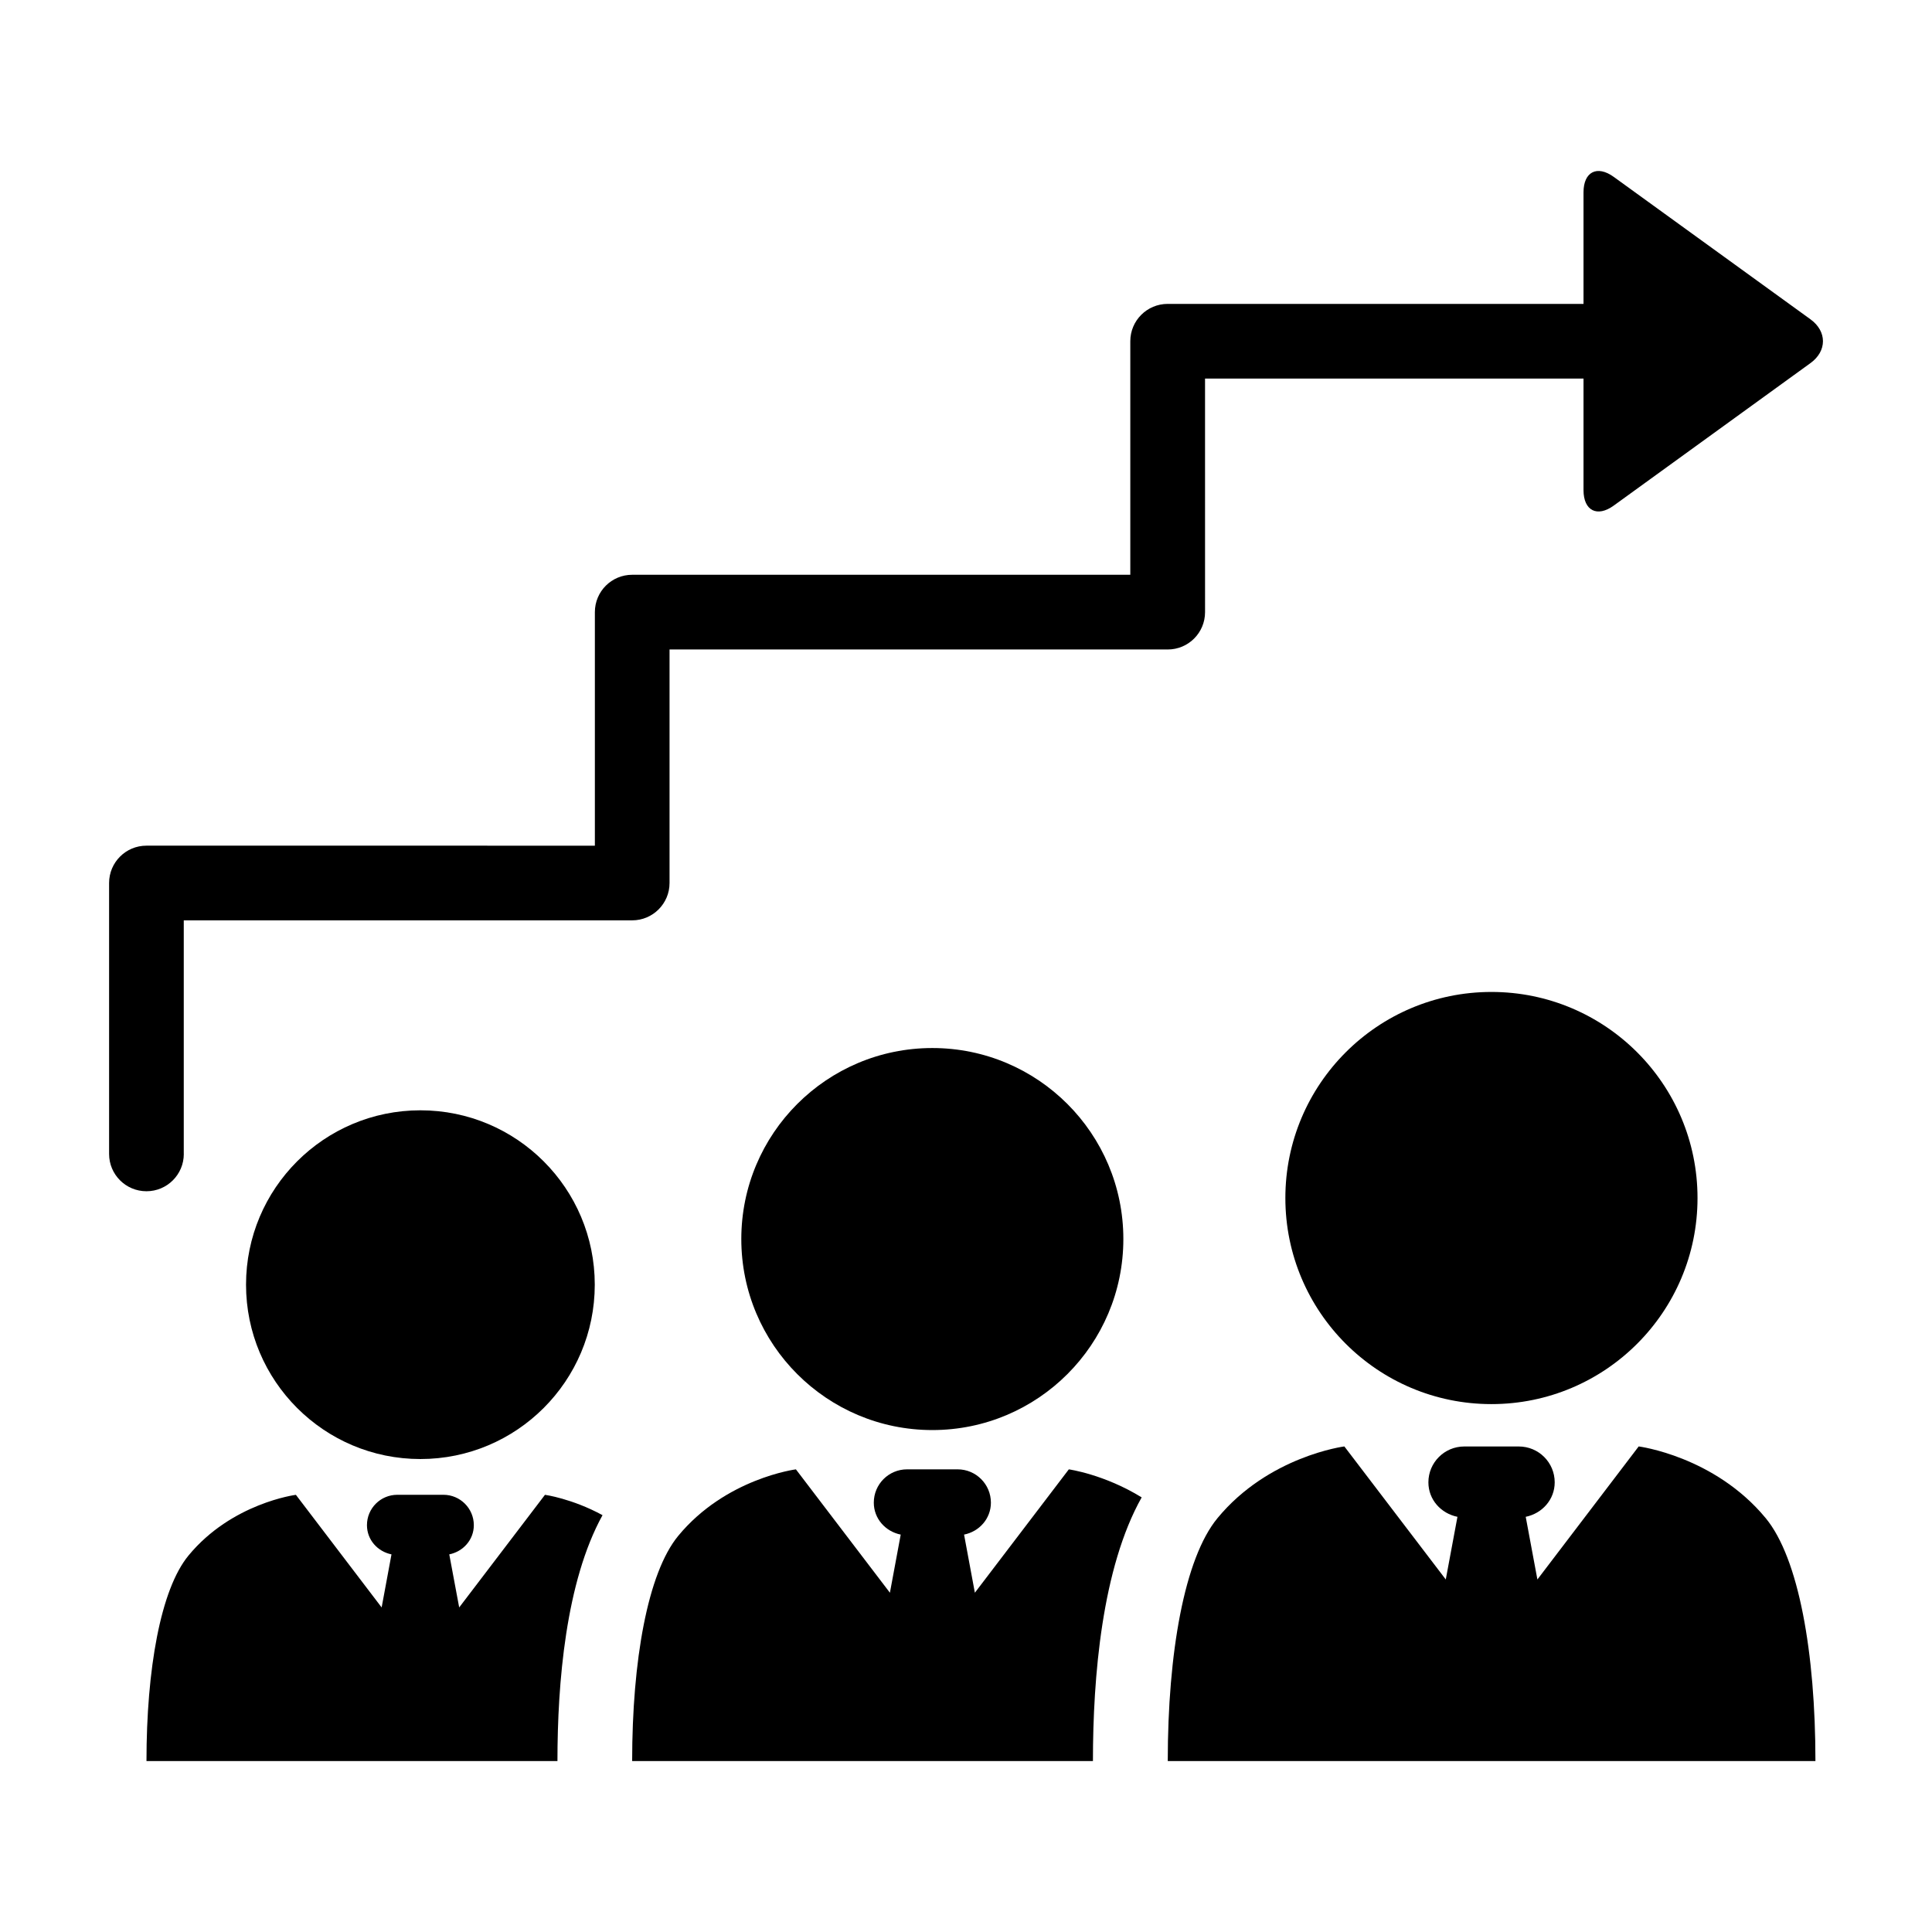
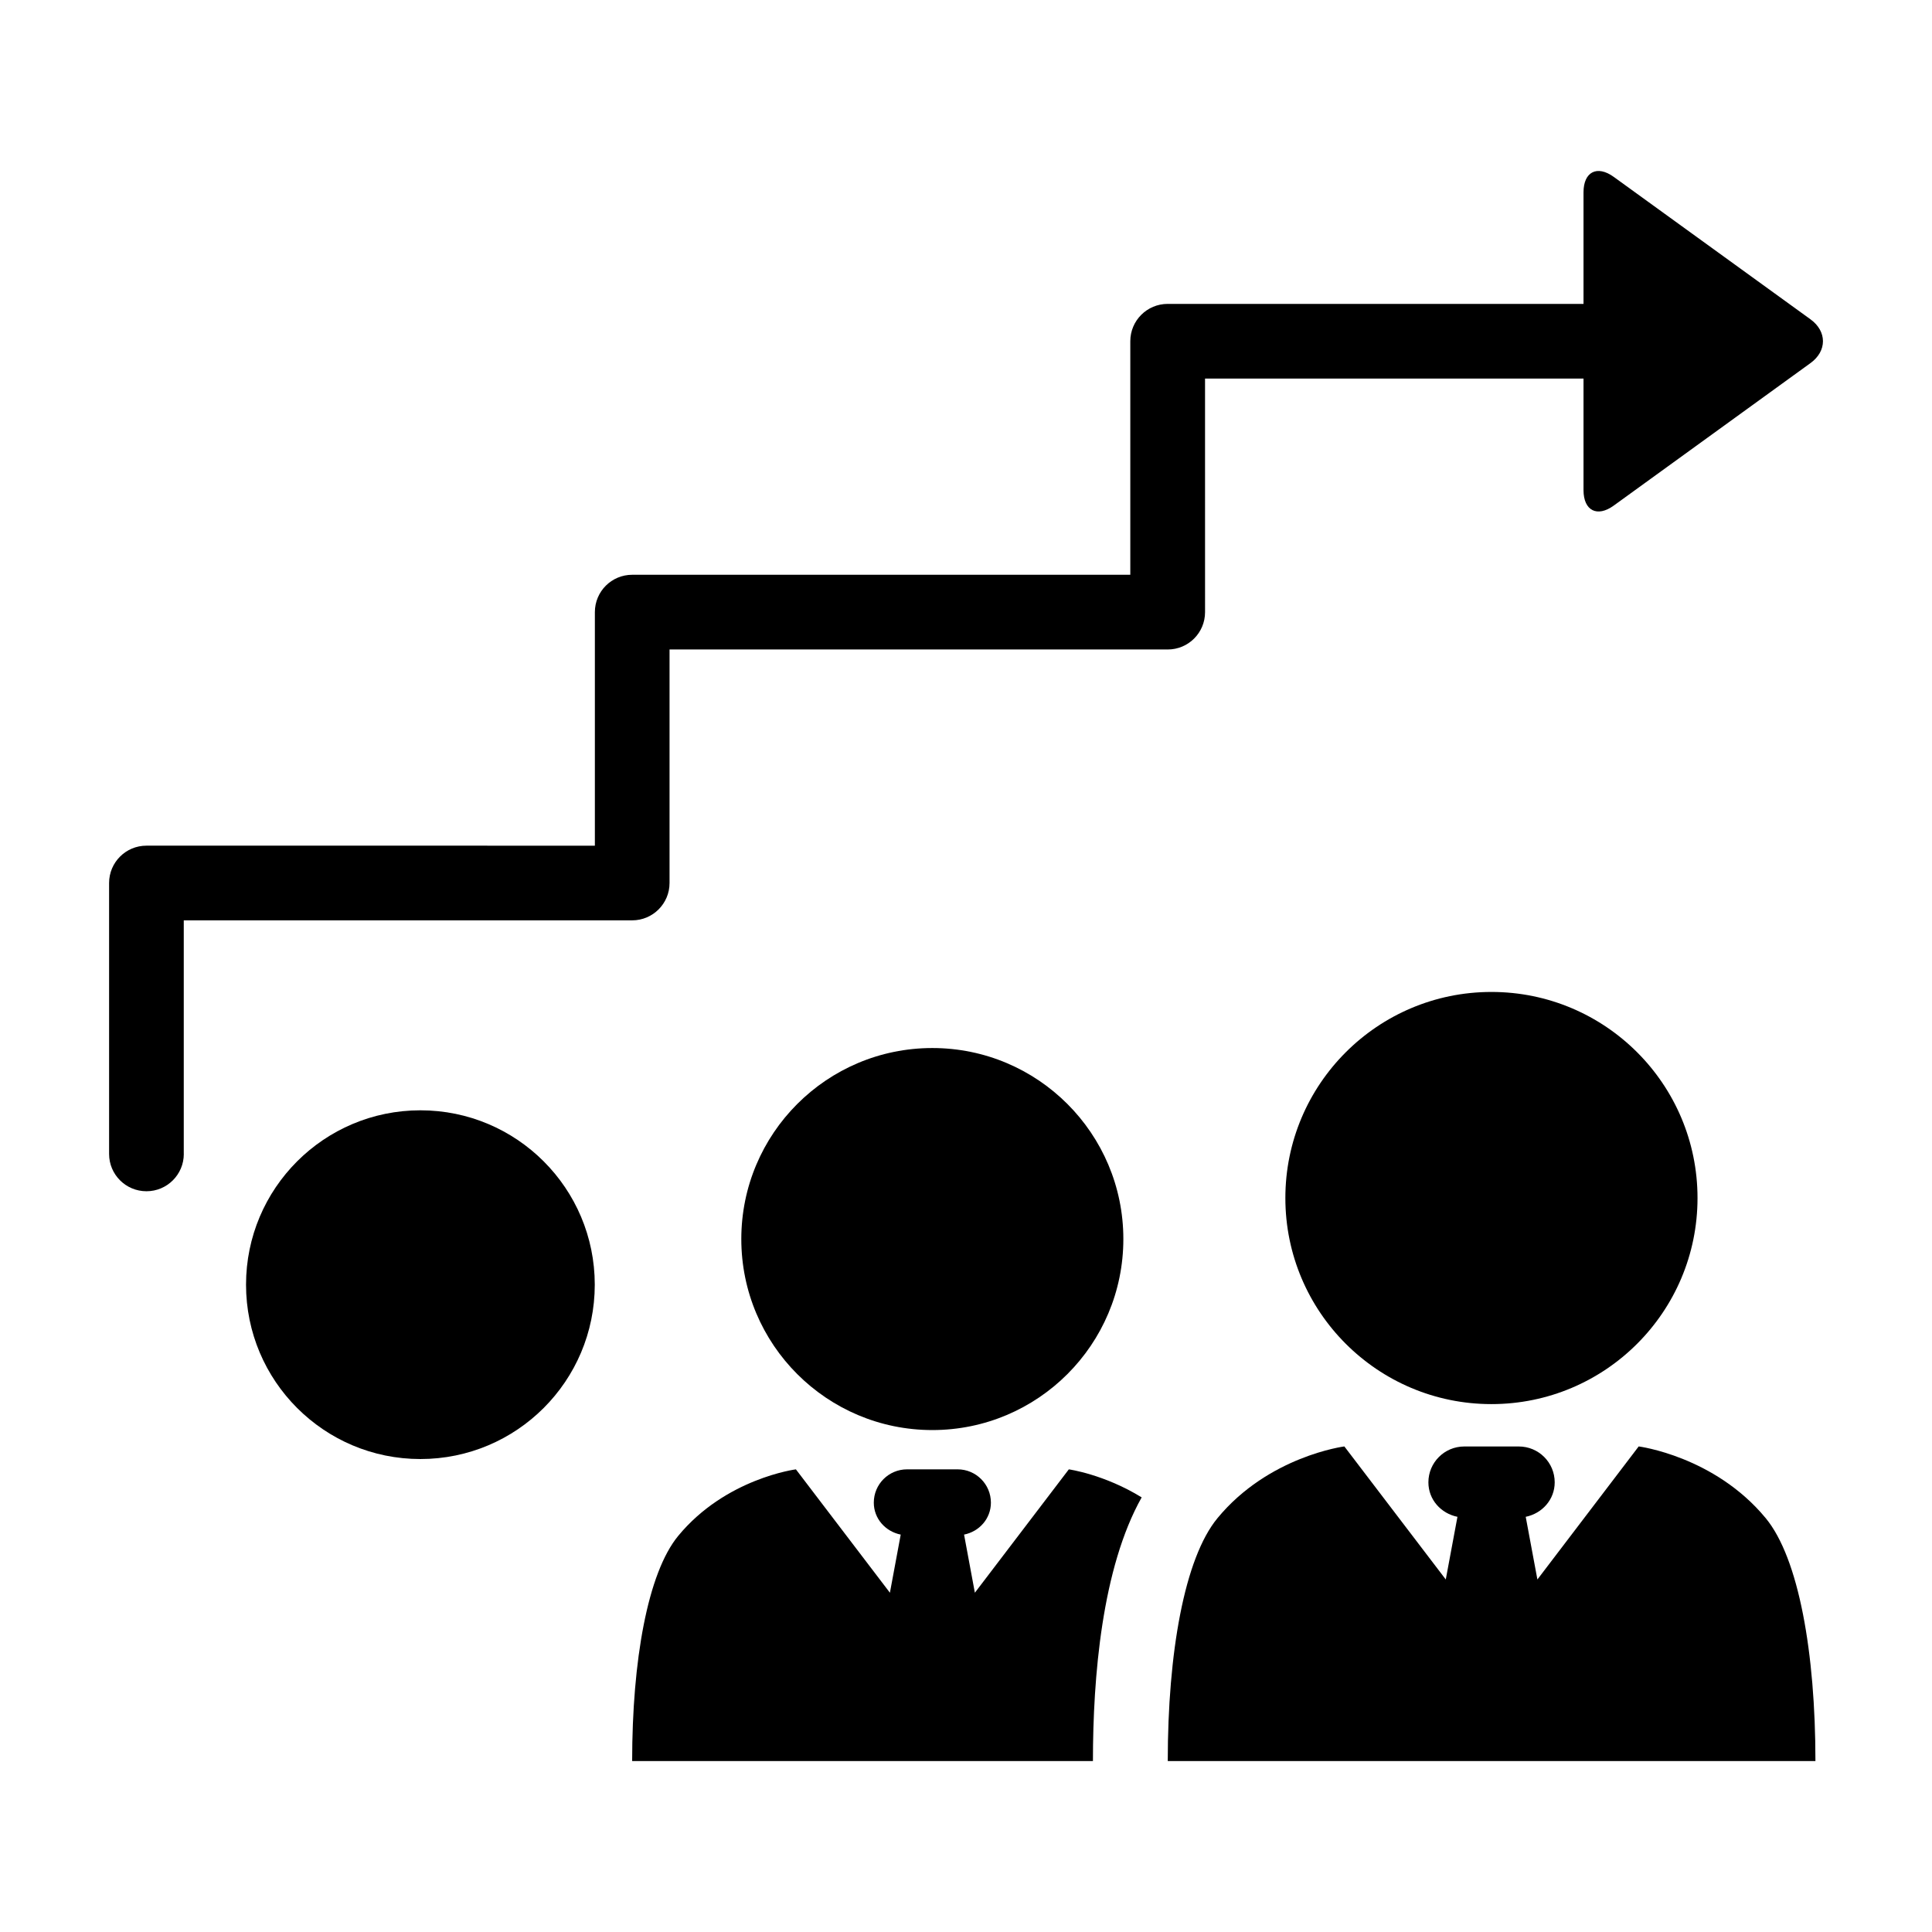
<svg xmlns="http://www.w3.org/2000/svg" fill="#000000" width="800px" height="800px" version="1.1" viewBox="144 144 512 512">
  <g>
    <path d="m441.7 472.36c0 27.957-22.664 50.621-50.621 50.621-27.961 0-50.625-22.664-50.625-50.621s22.664-50.621 50.625-50.621c27.957 0 50.621 22.664 50.621 50.621" />
    <path d="m301.62 484.45c0 25.523-20.688 46.211-46.211 46.211-25.52 0-46.207-20.688-46.207-46.211 0-25.52 20.688-46.207 46.207-46.207 25.523 0 46.211 20.688 46.211 46.207" />
-     <path d="m265.69 569.99-2.629-14.066c3.668-0.746 6.508-3.84 6.508-7.738 0-4.445-3.617-8.051-8.039-8.051h-12.242c-4.445 0-8.039 3.598-8.039 8.051 0 3.898 2.82 6.984 6.5 7.738l-2.609 14.066-22.723-29.844s-17 2.168-28.465 16.09c-7.406 8.977-11.133 30.207-11.133 54.461h108.91c0-20.695 2.207-47.52 11.949-65.164-8.121-4.414-15.254-5.391-15.254-5.391z" />
    <path d="m593.86 461.49c0 30.164-24.449 54.613-54.613 54.613-30.16 0-54.613-24.449-54.613-54.613 0-30.16 24.453-54.613 54.613-54.613 30.164 0 54.613 24.453 54.613 54.613" />
    <path d="m402.35 566.09-2.863-15.406c4.019-0.805 7.113-4.203 7.113-8.465 0-4.875-3.949-8.828-8.816-8.828h-13.402c-4.875 0-8.816 3.949-8.816 8.828 0 4.262 3.113 7.656 7.133 8.465l-2.863 15.406-24.91-32.695s-18.621 2.379-31.195 17.633c-8.102 9.836-12.203 33.102-12.203 59.672h122.11c0-22.27 2.398-51.156 12.918-69.879-9.934-6.125-19.305-7.426-19.305-7.426z" />
    <path d="m578.27 527.32-26.844 35.258-3.094-16.605c4.332-0.887 7.68-4.535 7.68-9.141 0-5.25-4.254-9.5-9.512-9.5h-14.449c-5.262 0-9.512 4.262-9.512 9.5 0 4.606 3.344 8.254 7.699 9.141l-3.094 16.605-26.875-35.258s-20.082 2.57-33.633 19.016c-8.746 10.602-13.168 35.699-13.168 64.367h171.64c0-28.668-4.422-53.766-13.168-64.367-13.574-16.445-33.668-19.016-33.668-19.016z" />
    <path d="m192.7 449.8v-61.898h118.83c5.461 0 9.906-4.422 9.906-9.895v-61.887h132.02c5.473 0 9.895-4.422 9.895-9.895l-0.004-61.902h100.3v29.555c0 5.461 3.617 7.297 8.02 4.102l52.125-37.754c4.414-3.184 4.414-8.414 0-11.609l-52.125-37.734c-4.414-3.195-8.02-1.359-8.02 4.09v29.562h-110.2c-5.473 0-9.906 4.422-9.906 9.895v61.887l-132 0.004c-5.473 0-9.895 4.422-9.895 9.906v61.887l-118.83-0.004c-5.473 0-9.906 4.422-9.906 9.895v71.793c0 5.473 4.422 9.895 9.906 9.895 5.453 0.004 9.895-4.422 9.895-9.891z" />
  </g>
</svg>